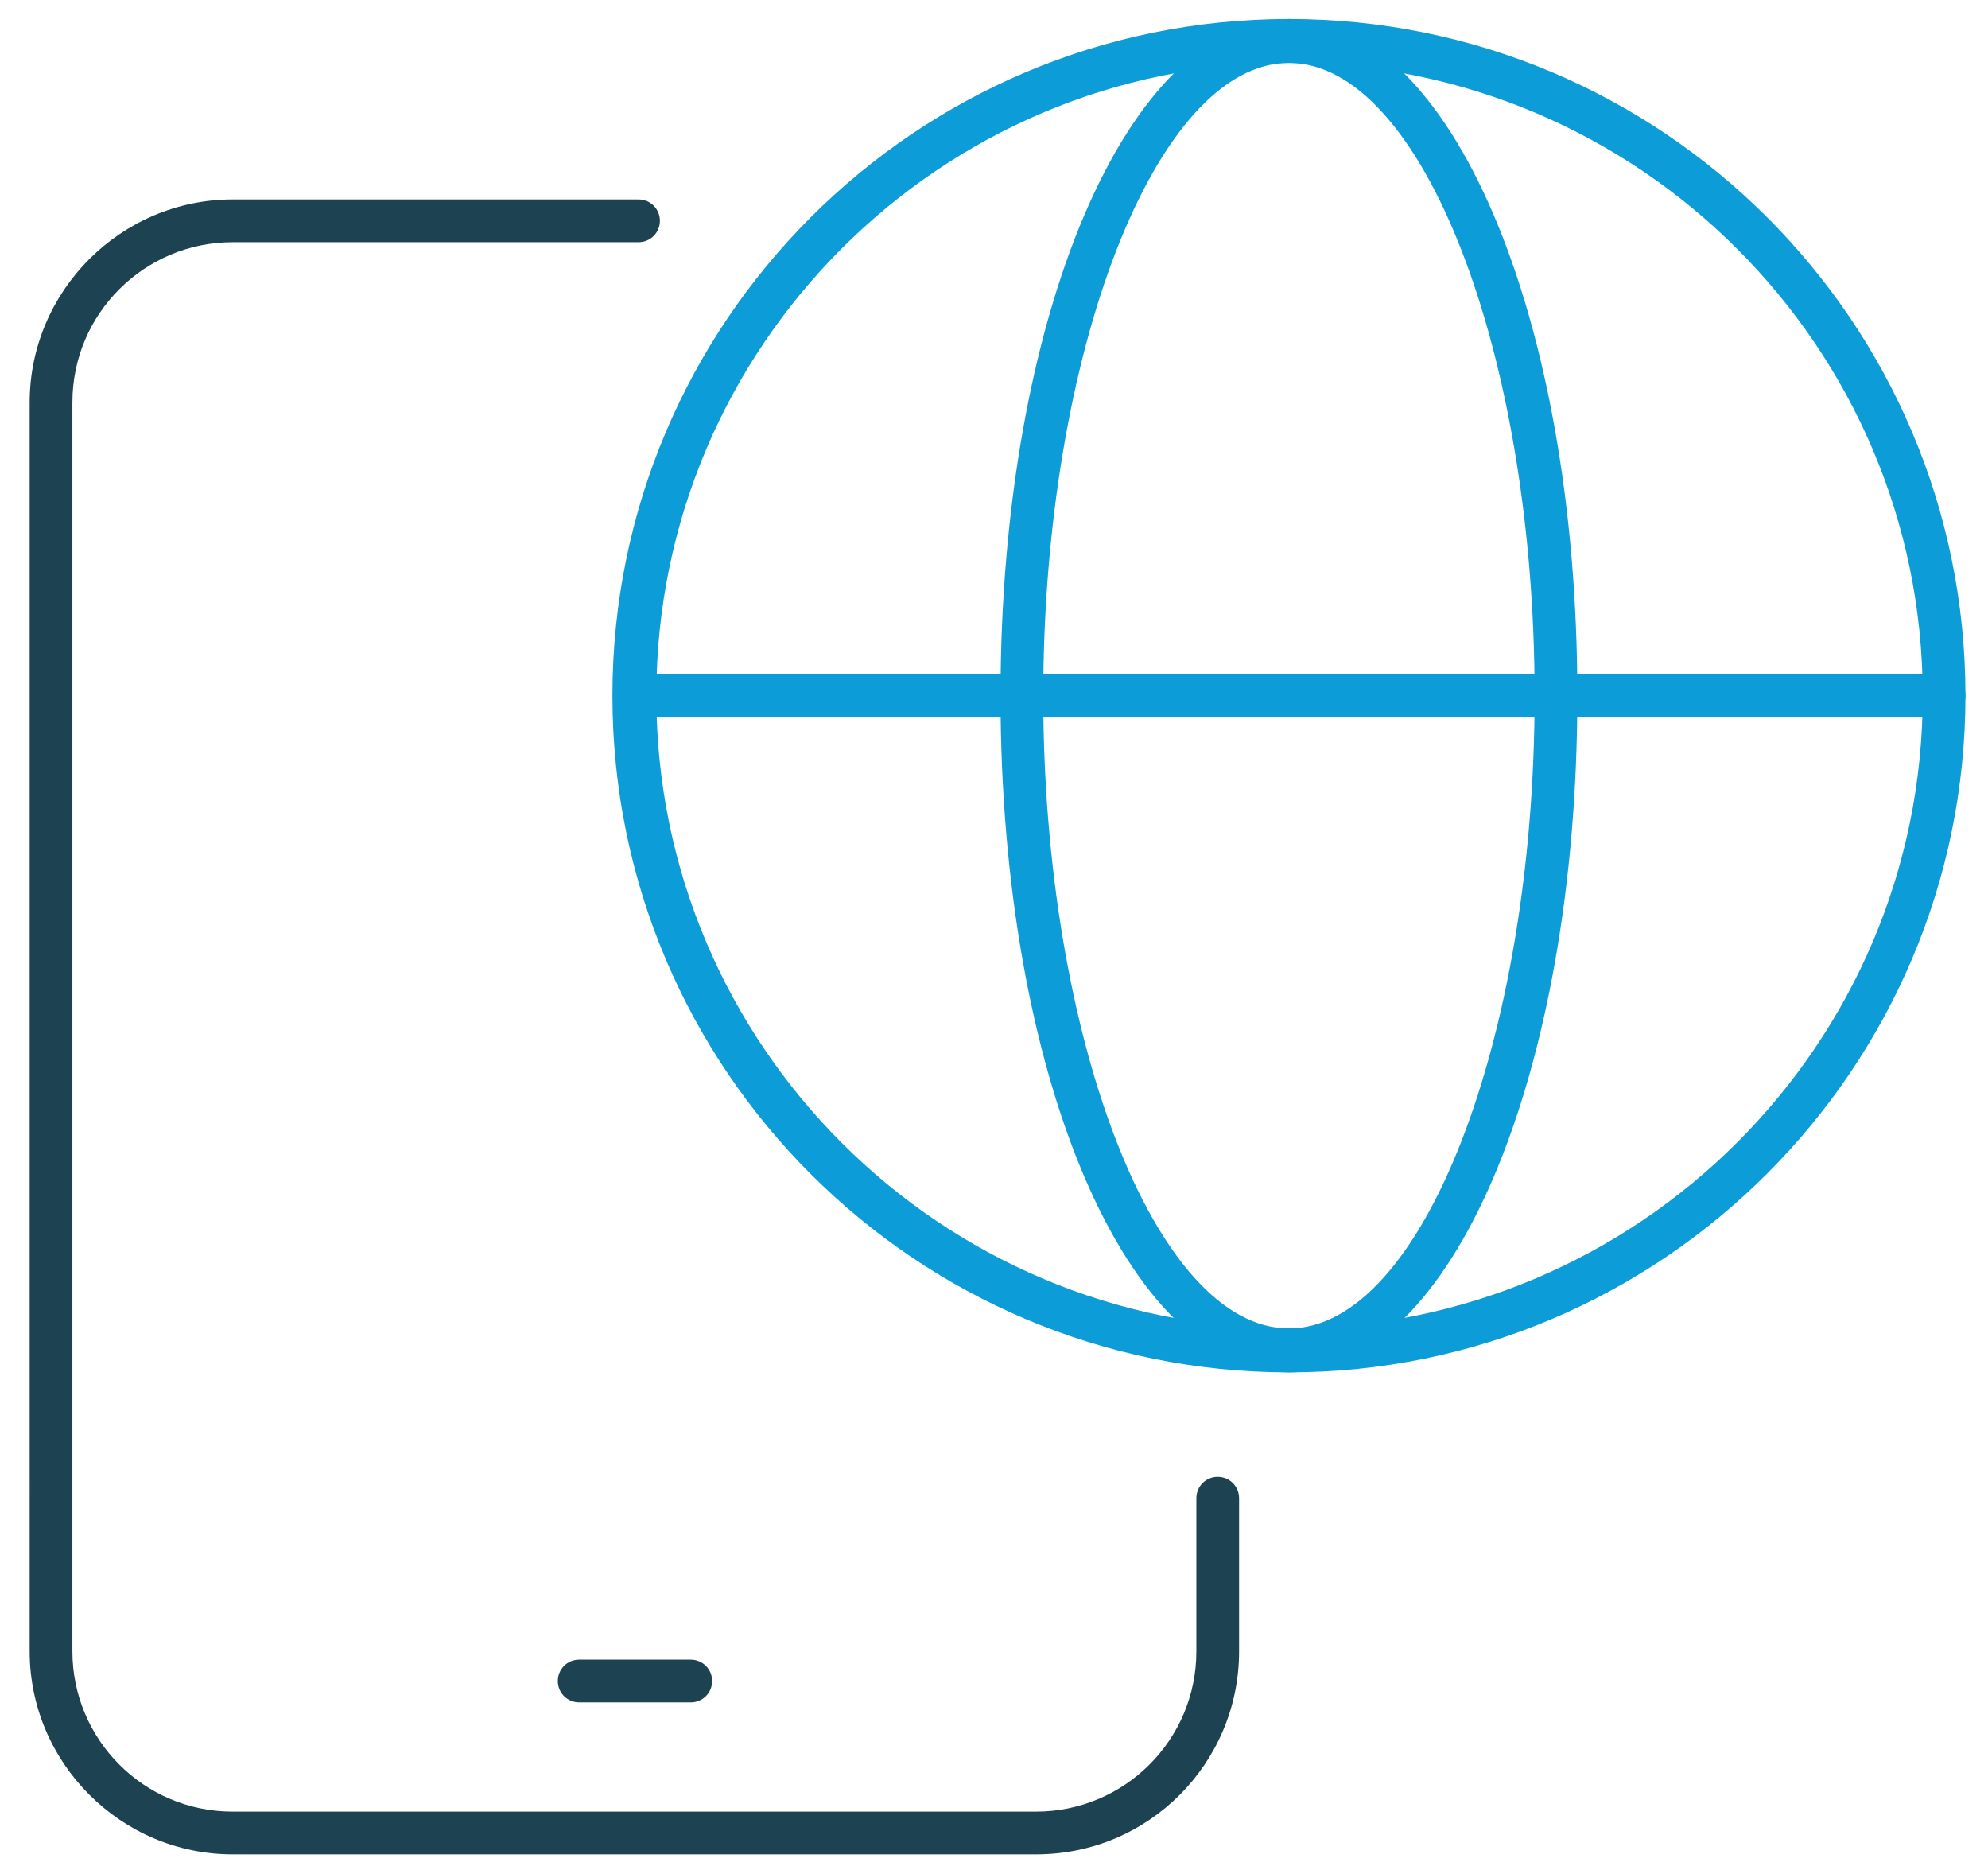
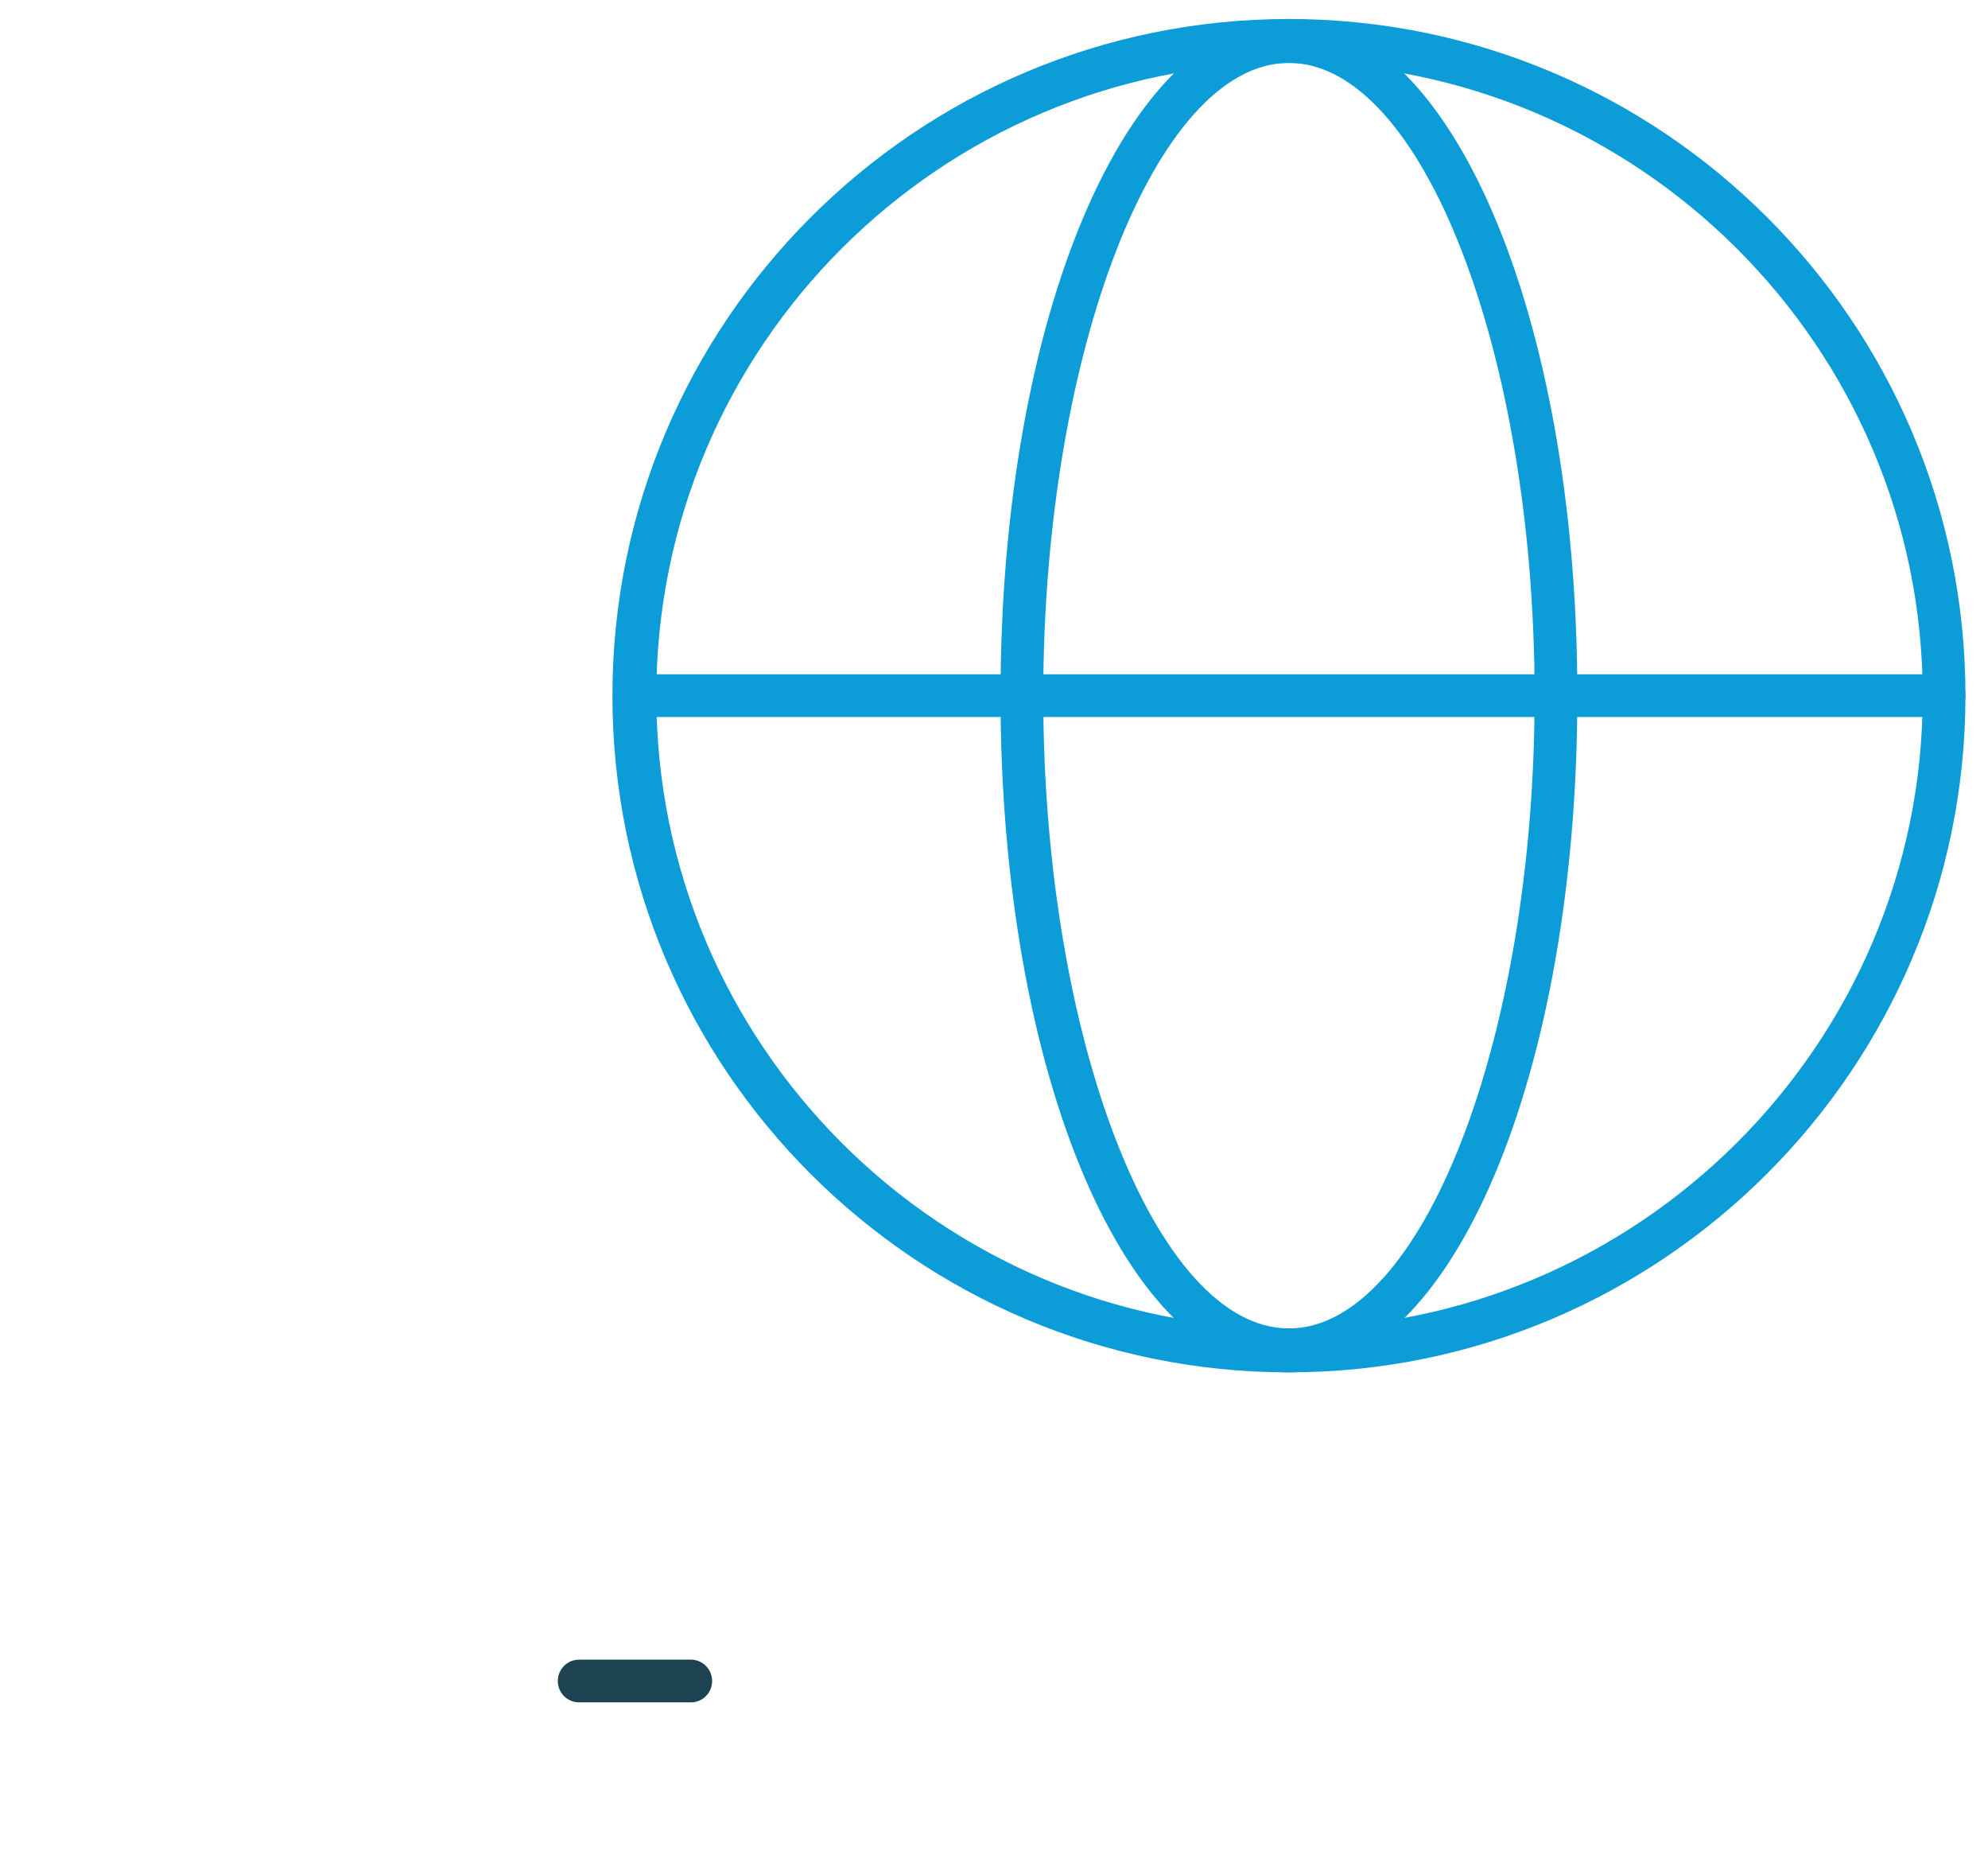
<svg xmlns="http://www.w3.org/2000/svg" version="1.1" id="Ńëîé_1" x="0px" y="0px" viewBox="0 0 167.5 157.2" style="enable-background:new 0 0 167.5 157.2;" xml:space="preserve">
  <style type="text/css">
	.st0{fill:#1D4251;}
	.st1{fill:#0C9CD8;}
</style>
  <g>
    <g>
-       <path class="st0" d="M87.3,156.2H19.6c-9.4,0-17.1-7.7-17.1-17.1V33.9c0-9.4,7.7-17.1,17.1-17.1h34.2c1,0,1.8,0.8,1.8,1.8    c0,1-0.8,1.8-1.8,1.8H19.6c-7.4,0-13.5,6-13.5,13.5v105.2c0,7.4,6,13.5,13.5,13.5h67.7c7.4,0,13.5-6,13.5-13.5v-12.9    c0-1,0.8-1.8,1.8-1.8c1,0,1.8,0.8,1.8,1.8v12.9C104.4,148.5,96.8,156.2,87.3,156.2z" />
-     </g>
+       </g>
    <g>
      <path class="st0" d="M58.2,143.4h-9.4c-1,0-1.8-0.8-1.8-1.8c0-1,0.8-1.8,1.8-1.8h9.4c1,0,1.8,0.8,1.8,1.8    C60,142.6,59.2,143.4,58.2,143.4z" />
    </g>
  </g>
  <g>
    <g>
      <path class="st1" d="M108.6,115.6c-31.4,0-57-25.5-57-57c0-31.4,25.5-57,57-57c31.4,0,57,25.5,57,57    C165.6,90,140,115.6,108.6,115.6z M108.6,5.3c-29.4,0-53.3,23.9-53.3,53.3c0,29.4,23.9,53.3,53.3,53.3C138,111.9,162,88,162,58.6    C162,29.2,138,5.3,108.6,5.3z" />
    </g>
    <g>
      <path class="st1" d="M108.6,115.6c-13.6,0-24.3-25-24.3-57c0-31.9,10.7-57,24.3-57c13.6,0,24.3,25,24.3,57    C132.9,90.5,122.3,115.6,108.6,115.6z M108.6,5.3c-11.2,0-20.7,24.4-20.7,53.3c0,28.9,9.5,53.3,20.7,53.3    c11.2,0,20.7-24.4,20.7-53.3C129.3,29.7,119.8,5.3,108.6,5.3z" />
    </g>
    <g>
      <path class="st1" d="M163.8,60.4H53.5c-1,0-1.8-0.8-1.8-1.8c0-1,0.8-1.8,1.8-1.8h110.3c1,0,1.8,0.8,1.8,1.8    C165.6,59.6,164.8,60.4,163.8,60.4z" />
    </g>
  </g>
</svg>